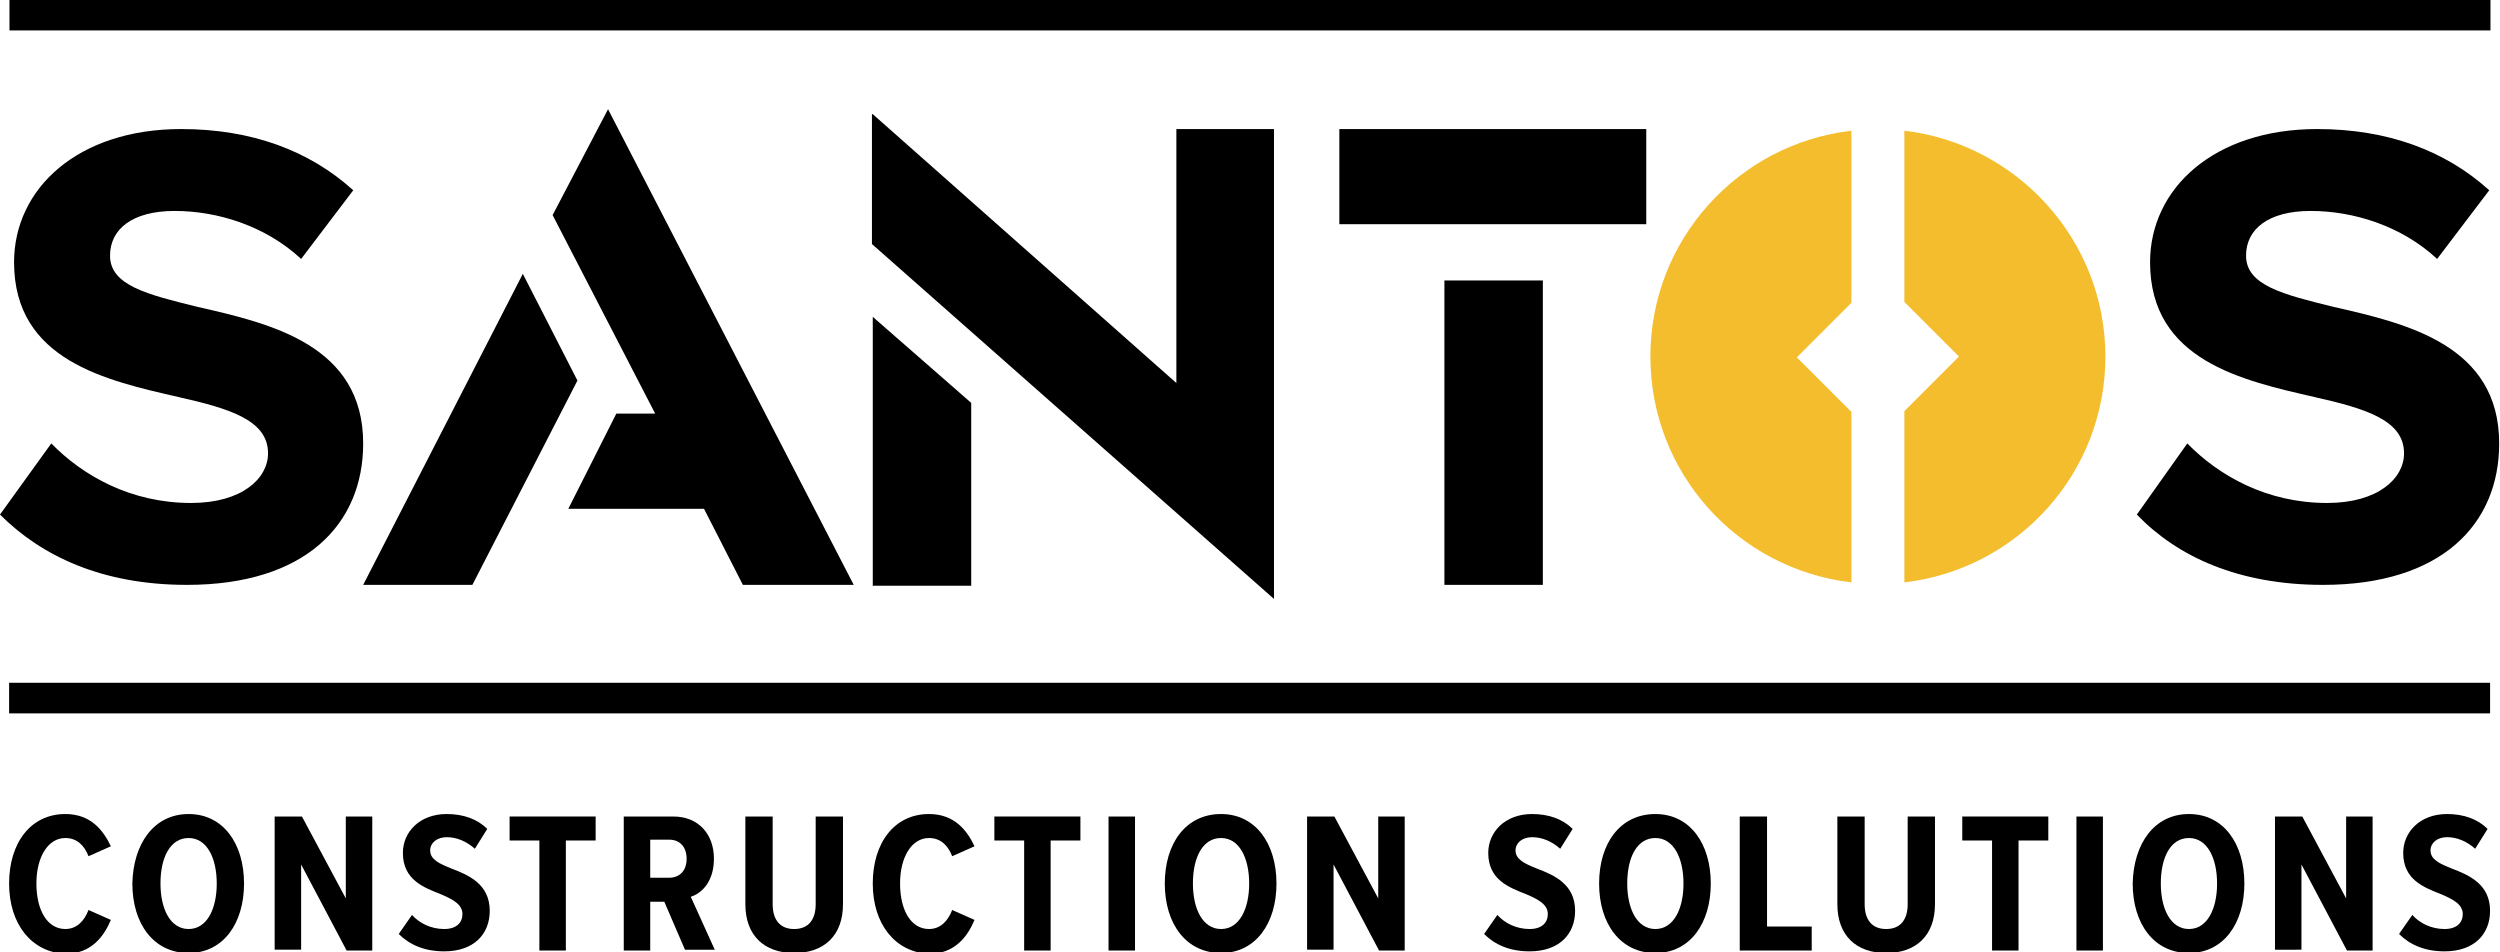
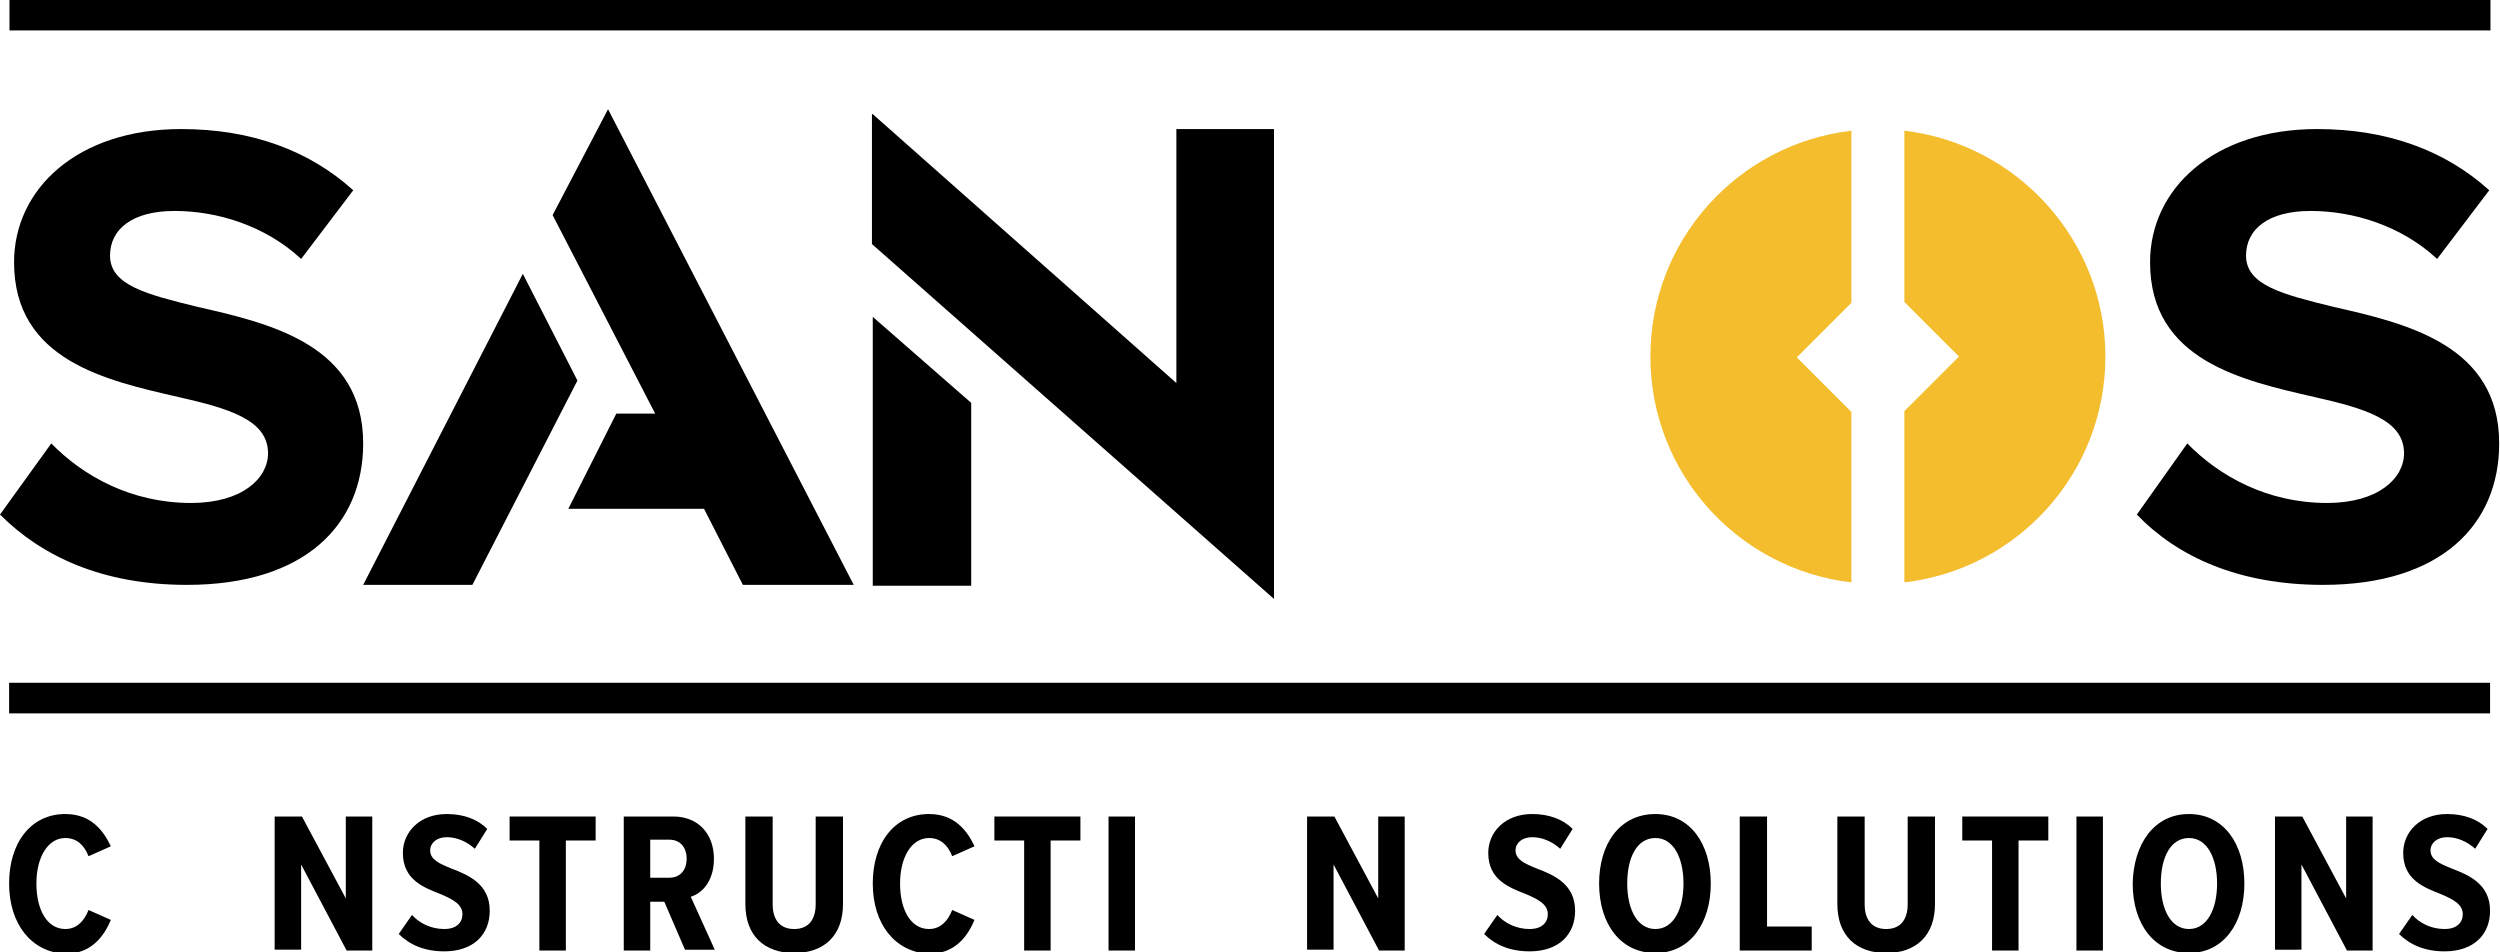
<svg xmlns="http://www.w3.org/2000/svg" id="Layer_1" x="0px" y="0px" viewBox="0 0 302.2 115.1" style="enable-background:new 0 0 302.2 115.1;" xml:space="preserve">
  <style type="text/css"> .st0{fill:#F3BD2E;} </style>
  <g>
    <path d="M1.1,106.8c0-4.9,2.6-8.4,6.8-8.4c3.1,0,4.6,2,5.5,3.9l-2.7,1.2c-0.5-1.3-1.4-2.2-2.8-2.2c-2.1,0-3.5,2.3-3.5,5.5 c0,3.2,1.3,5.5,3.5,5.5c1.4,0,2.3-1,2.8-2.3l2.7,1.2c-0.8,1.9-2.3,4.1-5.5,4.1C3.8,115.1,1.1,111.7,1.1,106.8z" />
-     <path d="M22.8,98.4c4.2,0,6.7,3.6,6.7,8.4c0,4.8-2.5,8.4-6.7,8.4c-4.2,0-6.8-3.5-6.8-8.4C16.1,102,18.6,98.4,22.8,98.4z M22.8,101.3c-2.2,0-3.4,2.3-3.4,5.5c0,3.1,1.2,5.5,3.4,5.5c2.2,0,3.4-2.4,3.4-5.5C26.2,103.7,25,101.3,22.8,101.3z" />
    <path d="M36.4,104.5v10.3h-3.2V98.7h3.3l5.3,9.9v-9.9H45v16.2h-3.1L36.4,104.5z" />
    <path d="M49.8,110.6c0.9,1,2.3,1.7,3.9,1.7c1.5,0,2.2-0.8,2.2-1.8c0-1.2-1.2-1.8-2.6-2.4c-2-0.8-4.6-1.7-4.6-5c0-2.5,2-4.7,5.3-4.7 c2,0,3.7,0.6,4.9,1.8l-1.5,2.4c-1-0.9-2.2-1.4-3.4-1.4c-1.2,0-2,0.7-2,1.6c0,1.1,1.1,1.6,2.6,2.2c2.1,0.8,4.6,1.9,4.6,5.1 c0,2.8-1.9,4.9-5.5,4.9c-2.4,0-4.2-0.8-5.5-2.1L49.8,110.6z" />
    <path d="M65.2,101.6h-3.6v-2.9H72v2.9h-3.6v13.3h-3.2V101.6z" />
    <path d="M80.3,109h-1.7v5.9h-3.2V98.7h6c3,0,4.9,2.1,4.9,5.1c0,2.8-1.5,4.2-2.8,4.6l2.9,6.4h-3.6L80.3,109z M80.9,101.5h-2.3v4.6 h2.3c1.3,0,2.1-0.9,2.1-2.3C83,102.4,82.2,101.5,80.9,101.5z" />
    <path d="M90.1,98.7h3.3v10.6c0,1.9,0.9,3,2.6,3c1.7,0,2.6-1.1,2.6-3V98.7h3.3v10.6c0,3.8-2.3,5.9-5.9,5.9c-3.6,0-5.9-2.1-5.9-5.9 V98.7z" />
    <path d="M105.5,106.8c0-4.9,2.6-8.4,6.8-8.4c3.1,0,4.6,2,5.5,3.9l-2.7,1.2c-0.5-1.3-1.4-2.2-2.8-2.2c-2.1,0-3.5,2.3-3.5,5.5 c0,3.2,1.3,5.5,3.5,5.5c1.4,0,2.3-1,2.8-2.3l2.7,1.2c-0.8,1.9-2.3,4.1-5.5,4.1C108.2,115.1,105.5,111.7,105.5,106.8z" />
    <path d="M123.8,101.6h-3.6v-2.9h10.4v2.9H127v13.3h-3.2V101.6z" />
    <path d="M134,98.7h3.2v16.2H134V98.7z" />
-     <path d="M147.6,98.4c4.2,0,6.7,3.6,6.7,8.4c0,4.8-2.5,8.4-6.7,8.4c-4.2,0-6.8-3.5-6.8-8.4C140.8,102,143.3,98.4,147.6,98.4z M147.6,101.3c-2.2,0-3.4,2.3-3.4,5.5c0,3.1,1.2,5.5,3.4,5.5c2.2,0,3.4-2.4,3.4-5.5C151,103.7,149.8,101.3,147.6,101.3z" />
    <path d="M161.2,104.5v10.3h-3.2V98.7h3.3l5.3,9.9v-9.9h3.2v16.2h-3.1L161.2,104.5z" />
    <path d="M181,110.6c0.9,1,2.3,1.7,3.9,1.7c1.5,0,2.2-0.8,2.2-1.8c0-1.2-1.2-1.8-2.6-2.4c-2-0.8-4.6-1.7-4.6-5c0-2.5,2-4.7,5.3-4.7 c2,0,3.7,0.6,4.9,1.8l-1.5,2.4c-1-0.9-2.2-1.4-3.4-1.4c-1.2,0-2,0.7-2,1.6c0,1.1,1.1,1.6,2.6,2.2c2.1,0.8,4.6,1.9,4.6,5.1 c0,2.8-1.9,4.9-5.5,4.9c-2.4,0-4.2-0.8-5.5-2.1L181,110.6z" />
    <path d="M200.1,98.4c4.2,0,6.7,3.6,6.7,8.4c0,4.8-2.5,8.4-6.7,8.4c-4.2,0-6.8-3.5-6.8-8.4C193.3,102,195.8,98.4,200.1,98.4z M200.1,101.3c-2.2,0-3.4,2.3-3.4,5.5c0,3.1,1.2,5.5,3.4,5.5c2.2,0,3.4-2.4,3.4-5.5C203.5,103.7,202.3,101.3,200.1,101.3z" />
    <path d="M210.4,98.7h3.2V112h5.4v2.9h-8.7V98.7z" />
    <path d="M222.1,98.7h3.3v10.6c0,1.9,0.9,3,2.6,3c1.7,0,2.6-1.1,2.6-3V98.7h3.3v10.6c0,3.8-2.3,5.9-5.9,5.9c-3.6,0-5.9-2.1-5.9-5.9 V98.7z" />
    <path d="M240.8,101.6h-3.6v-2.9h10.4v2.9h-3.6v13.3h-3.2V101.6z" />
    <path d="M251,98.7h3.2v16.2H251V98.7z" />
    <path d="M264.6,98.4c4.2,0,6.7,3.6,6.7,8.4c0,4.8-2.5,8.4-6.7,8.4c-4.2,0-6.8-3.5-6.8-8.4C257.9,102,260.4,98.4,264.6,98.4z M264.6,101.3c-2.2,0-3.4,2.3-3.4,5.5c0,3.1,1.2,5.5,3.4,5.5c2.2,0,3.4-2.4,3.4-5.5C268,103.7,266.8,101.3,264.6,101.3z" />
-     <path d="M278.2,104.5v10.3H275V98.7h3.3l5.3,9.9v-9.9h3.2v16.2h-3.1L278.2,104.5z" />
+     <path d="M278.2,104.5v10.3H275V98.7h3.3l5.3,9.9v-9.9h3.2v16.2h-3.1L278.2,104.5" />
    <path d="M291.6,110.6c0.9,1,2.3,1.7,3.9,1.7c1.5,0,2.2-0.8,2.2-1.8c0-1.2-1.2-1.8-2.6-2.4c-2-0.8-4.6-1.7-4.6-5 c0-2.5,2-4.7,5.3-4.7c2,0,3.7,0.6,4.9,1.8l-1.5,2.4c-1-0.9-2.2-1.4-3.4-1.4c-1.2,0-2,0.7-2,1.6c0,1.1,1.1,1.6,2.6,2.2 c2.1,0.8,4.6,1.9,4.6,5.1c0,2.8-1.9,4.9-5.5,4.9c-2.4,0-4.2-0.8-5.5-2.1L291.6,110.6z" />
  </g>
  <path d="M63.2,33.1L69.8,46L57.1,70.7H43.9L63.2,33.1z M85.1,61.5H68.7L74.5,50h4.7L66.8,26l6.7-12.8l29.7,57.5H89.8L85.1,61.5z" />
  <path d="M105.5,13.8l36.7,32.5V15.6H154v56.8l-48.6-42.9V13.8z M105.5,38.3l11.9,10.4v22.1h-11.9V38.3z" />
-   <path d="M161.9,15.6H199v11.5h-37.1V15.6z M174.6,33.9h11.9v36.8h-11.9V33.9z" />
  <g>
    <path d="M6.2,53.6c3.8,3.9,9.6,7.2,16.9,7.2c6.2,0,9.3-3,9.3-6c0-4-4.6-5.4-10.8-6.8c-8.7-2-19.9-4.4-19.9-16.3 c0-8.9,7.7-16.1,20.2-16.1c8.5,0,15.5,2.6,20.8,7.4l-6.3,8.3c-4.3-4-10.1-5.8-15.3-5.8c-5.1,0-7.8,2.2-7.8,5.4 c0,3.6,4.5,4.7,10.6,6.2c8.8,2,20,4.6,20,16.5c0,9.8-7,17.1-21.3,17.1C12.3,70.7,5,67.2,0,62.2L6.2,53.6z" />
  </g>
  <g>
    <path d="M264.4,53.6c3.8,3.9,9.6,7.2,16.9,7.2c6.2,0,9.3-3,9.3-6c0-4-4.6-5.4-10.8-6.8c-8.7-2-19.9-4.4-19.9-16.3 c0-8.9,7.7-16.1,20.2-16.1c8.5,0,15.5,2.6,20.8,7.4l-6.3,8.3c-4.3-4-10.1-5.8-15.3-5.8c-5.1,0-7.8,2.2-7.8,5.4 c0,3.6,4.5,4.7,10.6,6.2c8.8,2,20,4.6,20,16.5c0,9.8-7,17.1-21.3,17.1c-10.2,0-17.6-3.4-22.5-8.5L264.4,53.6z" />
  </g>
  <rect x="149.2" y="-148.1" transform="matrix(-1.836970e-16 1 -1 -1.836970e-16 152.947 -149.222)" width="3.7" height="299.9" />
  <rect x="149.2" y="-65.5" transform="matrix(-1.836970e-16 1 -1 -1.836970e-16 235.502 -66.667)" width="3.7" height="299.9" />
  <g>
    <path class="st0" d="M223.8,49.8l-6.6-6.6l6.6-6.6V15.8c-13.7,1.6-24.3,13.2-24.3,27.3s10.6,25.7,24.3,27.3V49.8z" />
    <path class="st0" d="M230.2,15.8v20.7l6.6,6.6l-6.6,6.6v20.7c13.7-1.6,24.3-13.2,24.3-27.3S243.8,17.4,230.2,15.8z" />
  </g>
</svg>